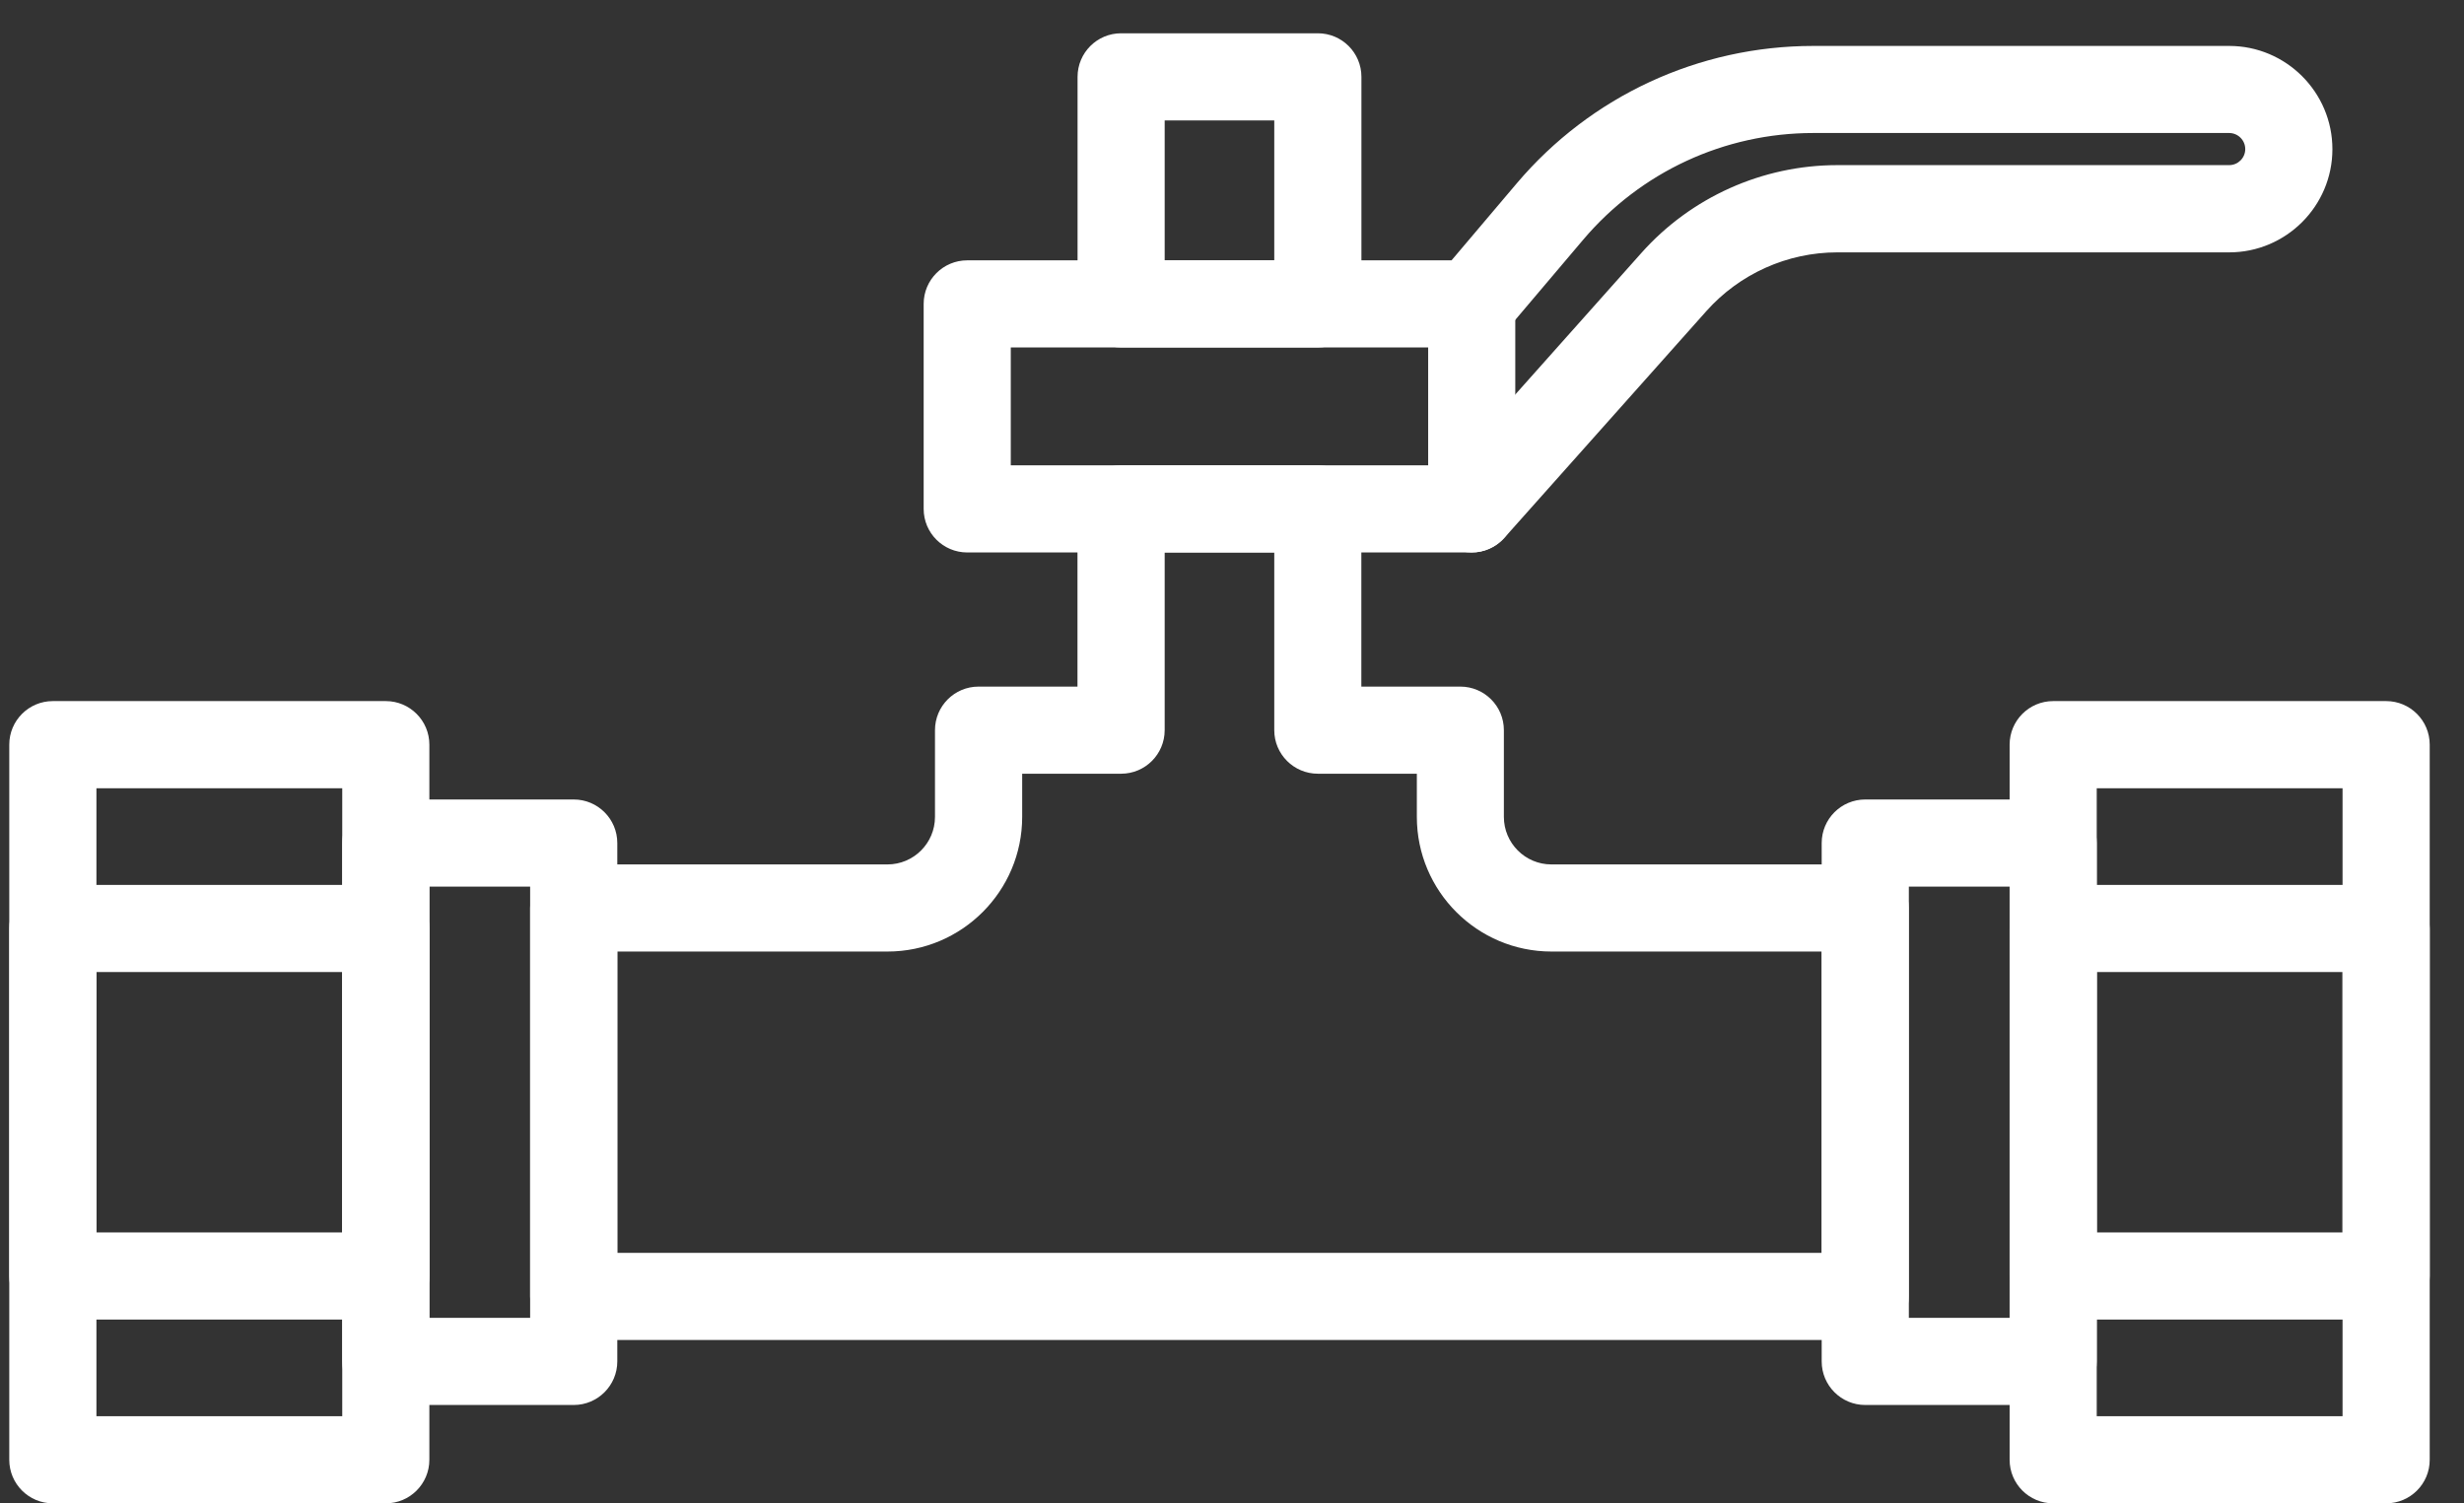
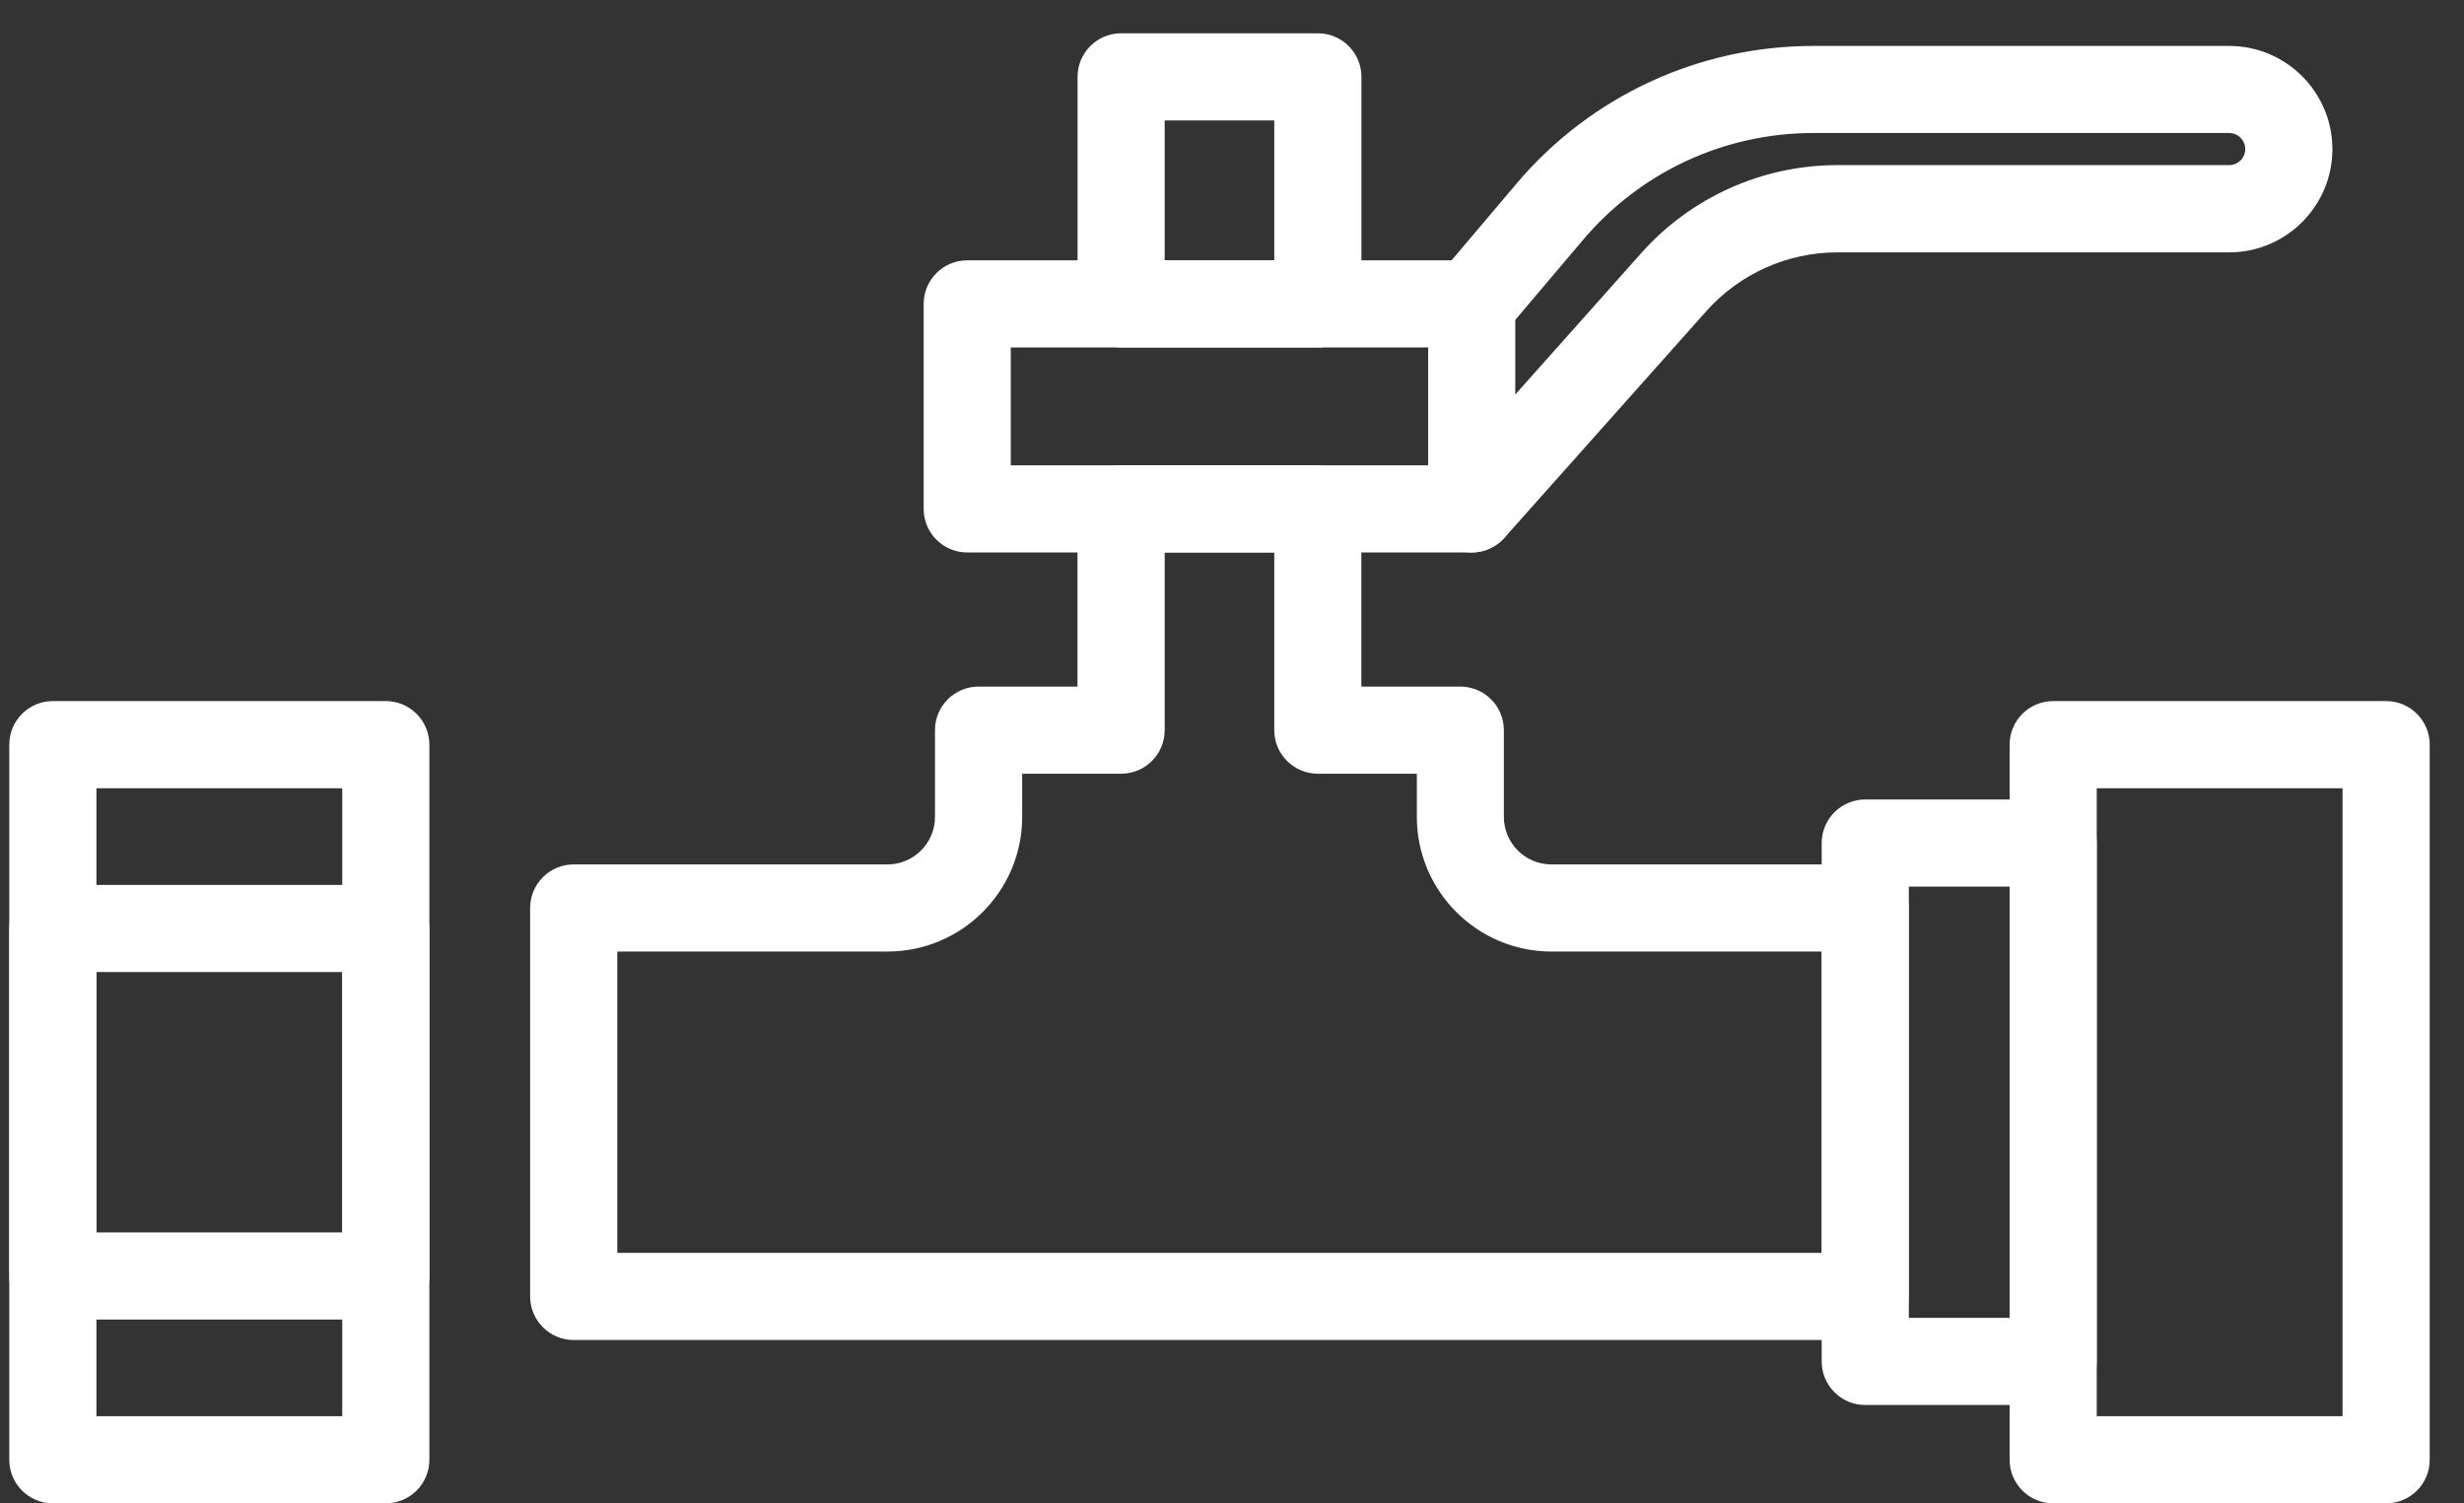
<svg xmlns="http://www.w3.org/2000/svg" width="59" height="36" viewBox="0 0 59 36" fill="none">
  <rect x="0" y="0" width="59" height="36" fill="#333333" stroke="none" />
  <path d="M9.238 35.998H1.265C0.689 35.998 0.222 35.531 0.222 34.955V17.831C0.222 17.255 0.689 16.788 1.265 16.788H9.238C9.814 16.788 10.281 17.255 10.281 17.831V34.955C10.281 35.531 9.814 35.998 9.238 35.998ZM2.309 33.912H8.195V18.875H2.309V33.912Z" fill="white" />
-   <path d="M13.738 33.643H9.238C8.662 33.643 8.195 33.176 8.195 32.6V20.187C8.195 19.611 8.662 19.144 9.238 19.144H13.738C14.314 19.144 14.781 19.611 14.781 20.187V32.599C14.781 33.175 14.314 33.643 13.738 33.643ZM10.281 31.556H12.694V21.23H10.281V31.556Z" fill="white" />
  <path d="M57.136 35.998H49.163C48.587 35.998 48.12 35.531 48.12 34.955V17.831C48.12 17.255 48.587 16.788 49.163 16.788H57.136C57.712 16.788 58.179 17.255 58.179 17.831V34.955C58.18 35.531 57.712 35.998 57.136 35.998ZM50.206 33.912H56.092V18.875H50.206V33.912Z" fill="white" />
-   <path d="M57.136 31.598H49.163C48.587 31.598 48.12 31.131 48.12 30.555V22.233C48.12 21.657 48.587 21.19 49.163 21.19H57.136C57.712 21.19 58.179 21.657 58.179 22.233V30.555C58.18 31.13 57.712 31.598 57.136 31.598ZM50.206 29.511H56.092V23.276H50.206V29.511Z" fill="white" />
  <path d="M9.238 31.598H1.265C0.689 31.598 0.222 31.131 0.222 30.555V22.233C0.222 21.657 0.689 21.19 1.265 21.19H9.238C9.814 21.19 10.281 21.657 10.281 22.233V30.555C10.281 31.13 9.814 31.598 9.238 31.598ZM2.309 29.511H8.195V23.276H2.309V29.511Z" fill="white" />
  <path d="M49.163 33.643H44.663C44.087 33.643 43.62 33.176 43.62 32.6V20.187C43.62 19.611 44.087 19.144 44.663 19.144H49.163C49.739 19.144 50.206 19.611 50.206 20.187V32.599C50.206 33.175 49.739 33.643 49.163 33.643ZM45.707 31.556H48.12V21.23H45.707V31.556Z" fill="white" />
  <path d="M35.24 13.229H23.16C22.584 13.229 22.117 12.762 22.117 12.186V7.277C22.117 6.701 22.584 6.234 23.16 6.234H34.757L36.318 4.391C38.089 2.3 40.678 1.1 43.419 1.1H53.377C54.74 1.1 55.849 2.209 55.849 3.572C55.849 4.934 54.74 6.043 53.377 6.043H43.995C42.798 6.043 41.655 6.556 40.859 7.449L36.02 12.881C35.822 13.101 35.538 13.229 35.24 13.229ZM24.204 11.142H34.773L39.301 6.059C40.492 4.721 42.203 3.954 43.995 3.954H53.377C53.589 3.954 53.762 3.782 53.762 3.57C53.762 3.358 53.589 3.185 53.377 3.185H43.419C41.292 3.185 39.285 4.116 37.91 5.739L36.036 7.951C35.838 8.185 35.546 8.32 35.24 8.32H24.203V11.142H24.204Z" fill="white" />
  <path d="M44.663 32.087H13.737C13.161 32.087 12.694 31.62 12.694 31.044V21.742C12.694 21.166 13.161 20.699 13.737 20.699H21.25C21.878 20.699 22.388 20.189 22.388 19.561V17.484C22.388 16.908 22.855 16.441 23.431 16.441H25.8V12.185C25.8 11.609 26.267 11.142 26.843 11.142H31.554C32.13 11.142 32.597 11.609 32.597 12.185V16.441H34.967C35.543 16.441 36.01 16.908 36.01 17.484V19.561C36.01 20.188 36.52 20.699 37.148 20.699H44.661C45.237 20.699 45.704 21.166 45.704 21.742V31.044C45.707 31.62 45.239 32.087 44.663 32.087ZM14.781 30H43.62V22.785H37.15C35.372 22.785 33.926 21.339 33.926 19.561V18.527H31.556C30.98 18.527 30.512 18.06 30.512 17.484V13.228H27.888V17.484C27.888 18.06 27.421 18.527 26.845 18.527H24.476V19.561C24.476 21.339 23.029 22.785 21.251 22.785H14.781V30Z" fill="white" />
  <path d="M31.556 8.32H26.845C26.269 8.32 25.802 7.853 25.802 7.277V1.84C25.802 1.264 26.269 0.797 26.845 0.797H31.556C32.132 0.797 32.599 1.264 32.599 1.84V7.276C32.599 7.853 32.132 8.32 31.556 8.32ZM27.888 6.233H30.512V2.884H27.888V6.233Z" fill="white" />
  <path d="M35.24 13.229C34.664 13.229 34.197 12.762 34.197 12.186V7.277C34.197 6.701 34.664 6.234 35.24 6.234C35.816 6.234 36.283 6.701 36.283 7.277V12.186C36.284 12.761 35.817 13.229 35.24 13.229Z" fill="white" />
</svg>